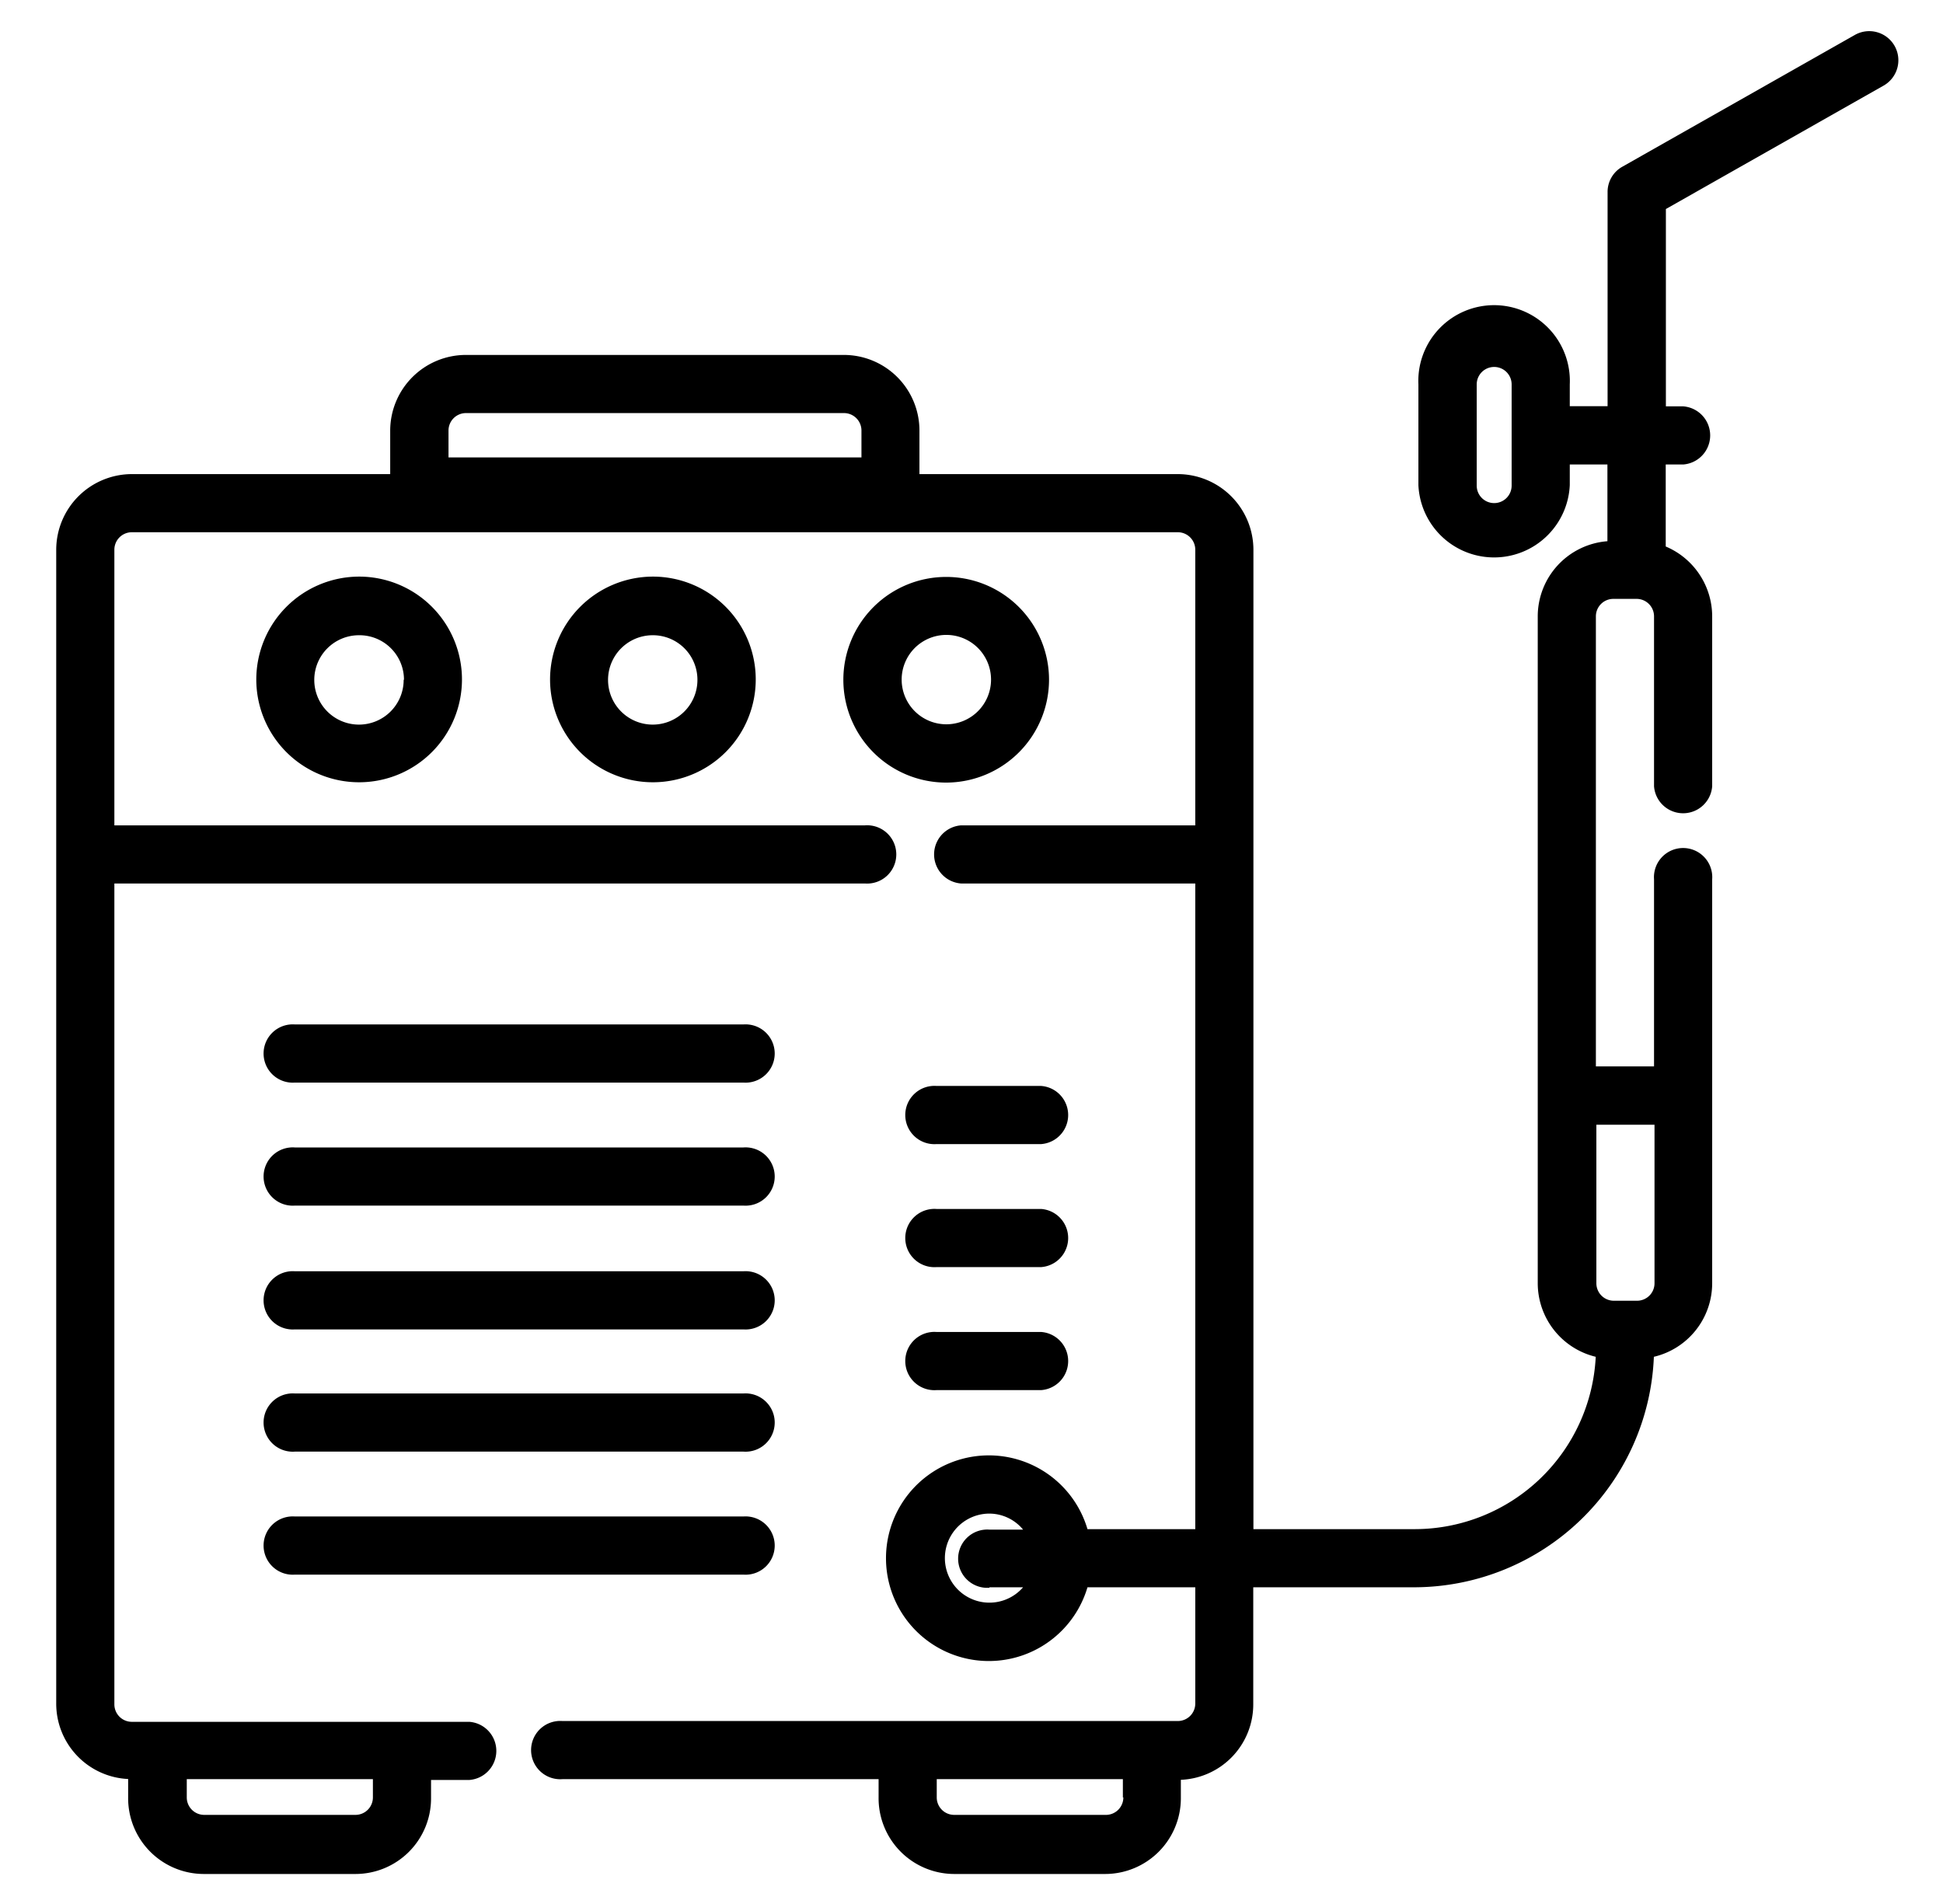
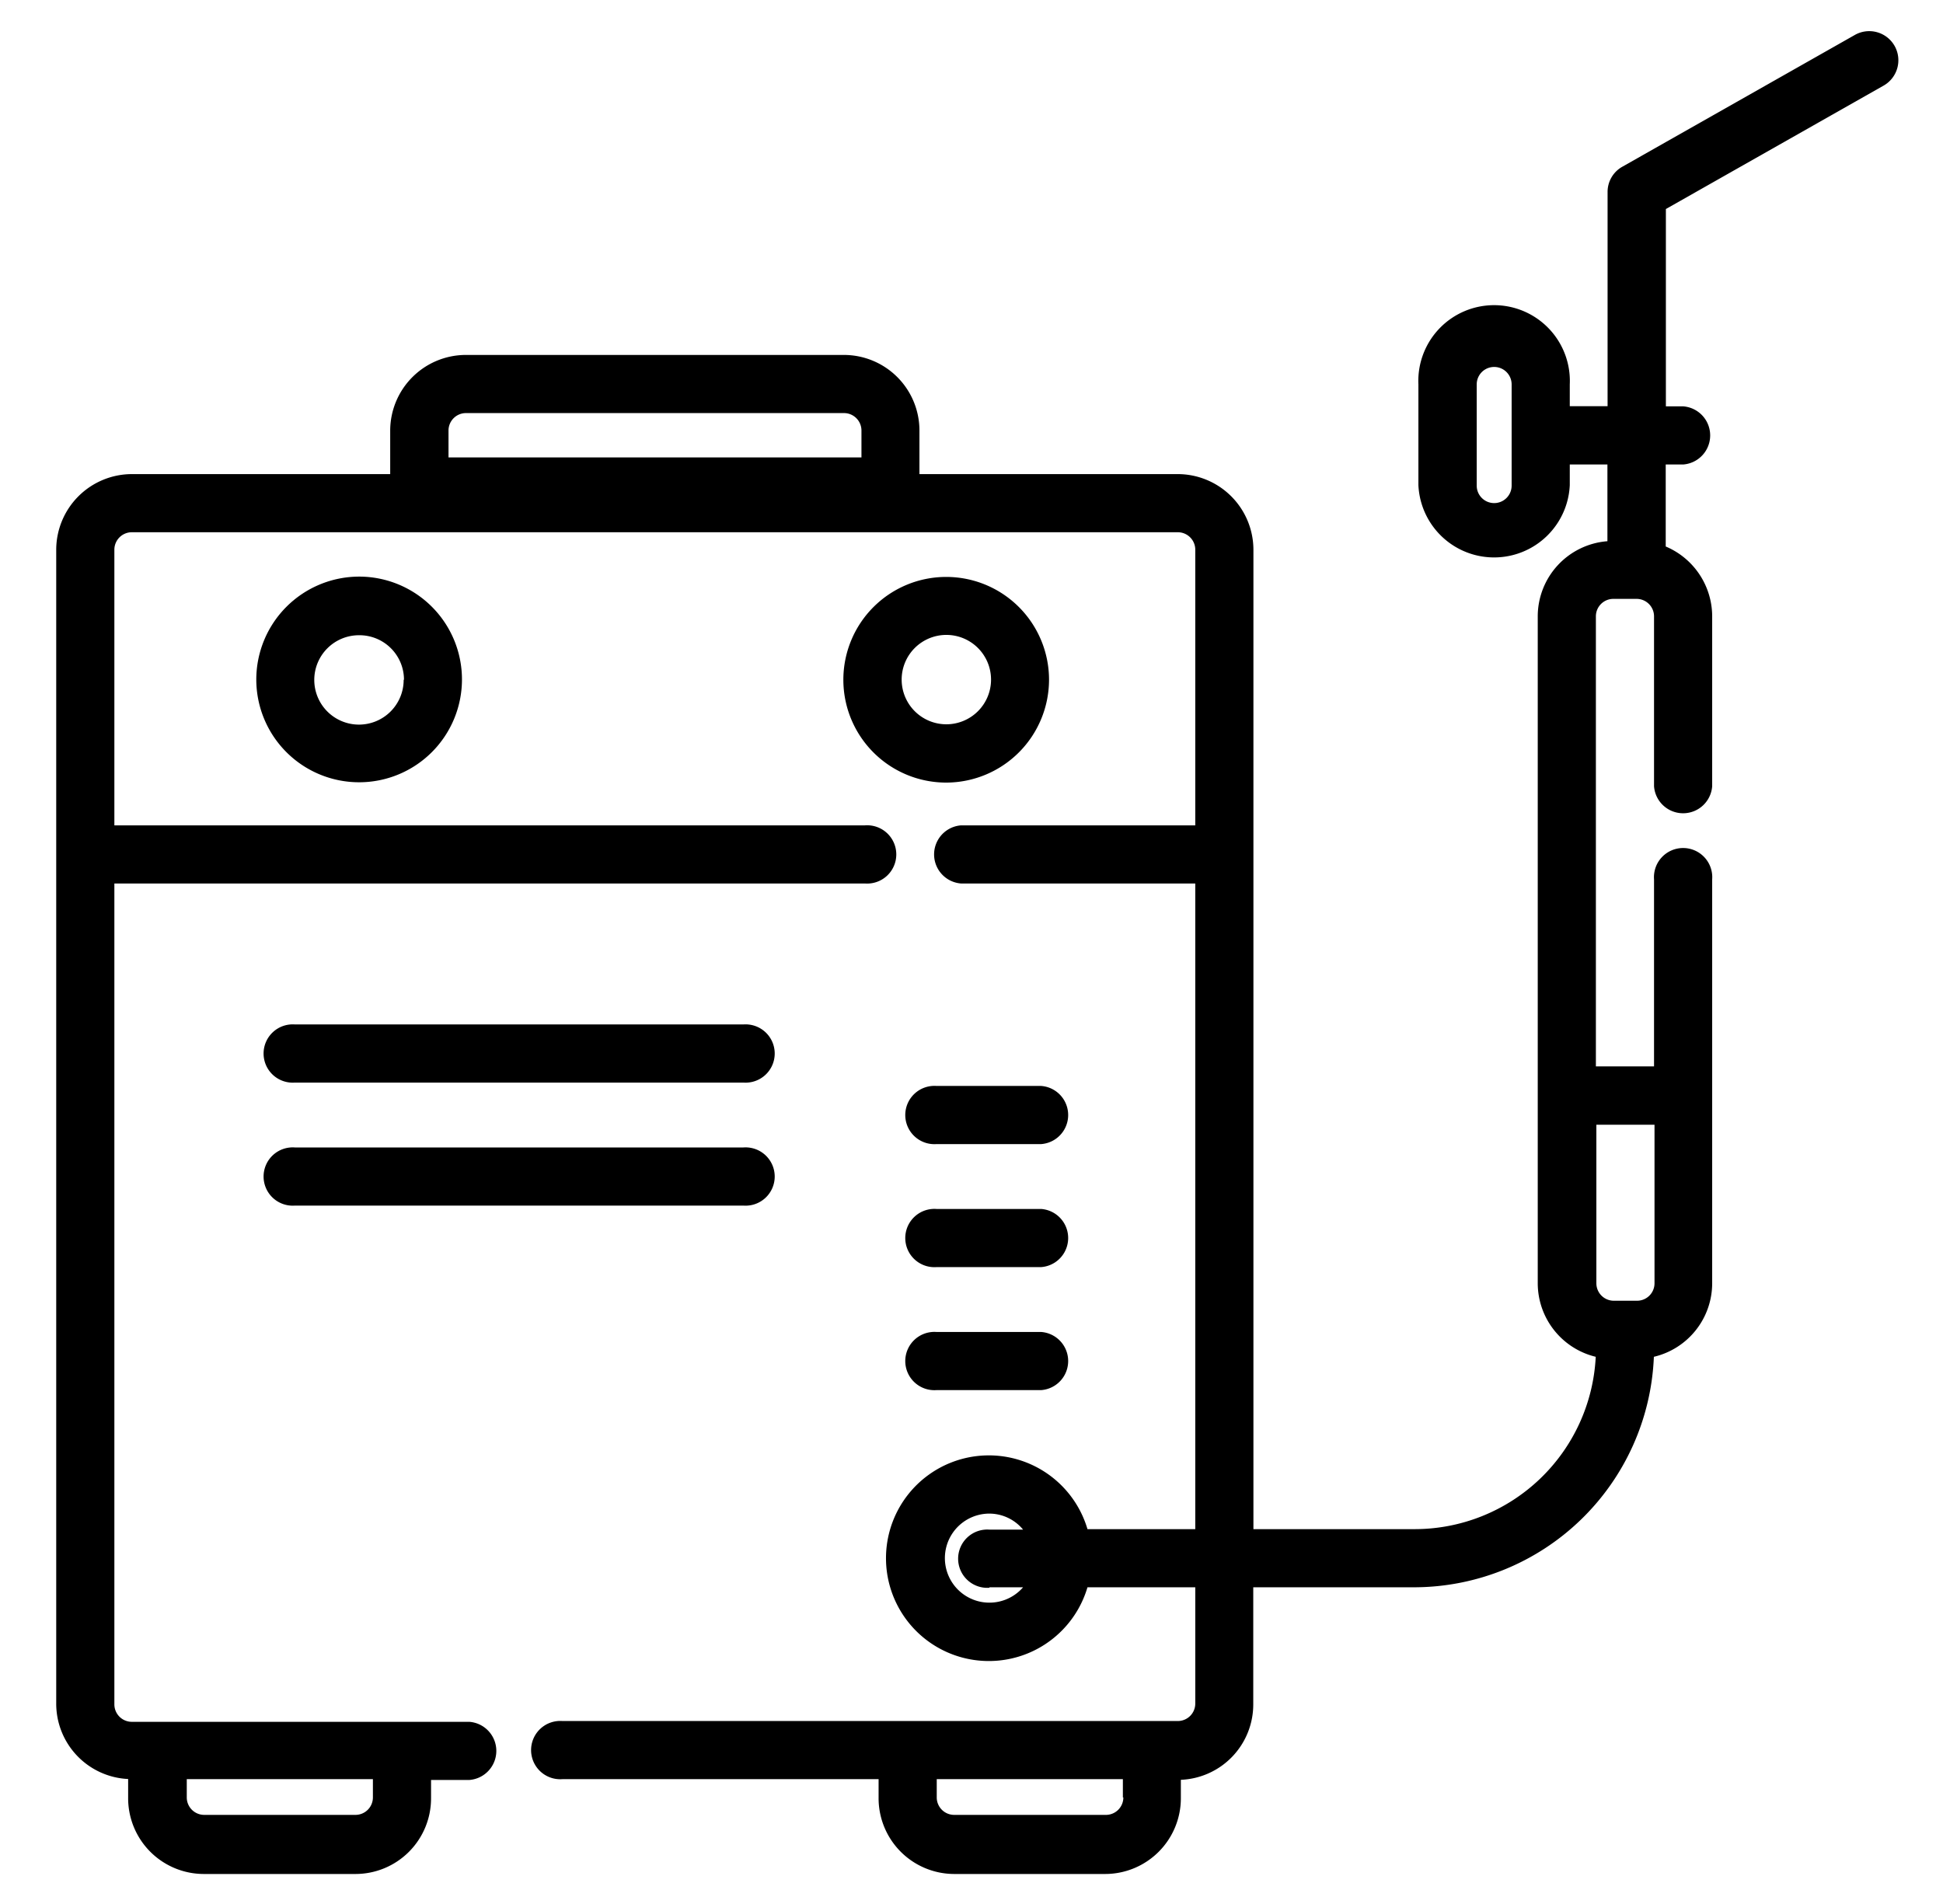
<svg xmlns="http://www.w3.org/2000/svg" viewBox="0 0 121.3 118.89">
  <title>Artboard 10</title>
  <g id="Layer_2" data-name="Layer 2">
    <path d="M118.28,2.87a1.82,1.82,0,0,0-2.48-.69l-14.52,8.23a1.8,1.8,0,0,0-.92,1.58V25.36H98V24a4.73,4.73,0,1,0-9.45,0v6.29a4.73,4.73,0,0,0,9.45,0V29h2.35v4.79A4.71,4.71,0,0,0,96,38.48V80.12a4.73,4.73,0,0,0,3.62,4.59A11.32,11.32,0,0,1,88.33,95.47H78.25V34.32a4.73,4.73,0,0,0-4.72-4.72H57.4V26.88a4.72,4.72,0,0,0-4.72-4.72H29.08a4.73,4.73,0,0,0-4.72,4.72V29.6H8.23a4.73,4.73,0,0,0-4.72,4.72v72A4.71,4.71,0,0,0,8,111.07v1.15A4.73,4.73,0,0,0,12.75,117h9.44a4.72,4.72,0,0,0,4.72-4.73v-1.14H29.3a1.82,1.82,0,0,0,0-3.63H8.23a1.09,1.09,0,0,1-1.09-1.09V55.16H54a1.82,1.82,0,1,0,0-3.63H7.14V34.32a1.09,1.09,0,0,1,1.09-1.09h65.3a1.09,1.09,0,0,1,1.09,1.09V51.53H60a1.82,1.82,0,0,0,0,3.63H74.62V95.47H67.89a6.42,6.42,0,1,0,0,3.63h6.73v7.26a1.09,1.09,0,0,1-1.09,1.09H35.11a1.82,1.82,0,1,0,0,3.63H54.85v1.14A4.73,4.73,0,0,0,59.57,117H69a4.73,4.73,0,0,0,4.72-4.73v-1.15a4.71,4.71,0,0,0,4.52-4.71V99.1H88.33a15,15,0,0,0,14.92-14.39,4.72,4.72,0,0,0,3.64-4.59V54.9a1.82,1.82,0,1,0-3.63,0V66.58H99.63V38.48a1.09,1.09,0,0,1,1.09-1.09h1.45a1.09,1.09,0,0,1,1.09,1.09V49.09a1.82,1.82,0,0,0,3.63,0V38.48a4.74,4.74,0,0,0-2.9-4.36V29h1.09a1.82,1.82,0,0,0,0-3.63H104V13.05l13.6-7.71A1.82,1.82,0,0,0,118.28,2.87ZM94.37,30.32a1.09,1.09,0,0,1-2.18,0V24a1.09,1.09,0,0,1,2.18,0ZM11.66,111.08H23.28v1.14a1.09,1.09,0,0,1-1.09,1.09H12.75a1.09,1.09,0,0,1-1.09-1.09ZM53.77,28.56H28V26.88a1.09,1.09,0,0,1,1.09-1.09h23.6a1.09,1.09,0,0,1,1.09,1.09v1.68Zm8,70.54h2.1a2.78,2.78,0,1,1-2.1-4.6,2.74,2.74,0,0,1,2.1,1h-2.1a1.82,1.82,0,1,0,0,3.63Zm8.36,13.12A1.09,1.09,0,0,1,69,113.31H59.57a1.09,1.09,0,0,1-1.09-1.09v-1.14H70.1v1.14Zm29.53-42h3.63v9.9a1.09,1.09,0,0,1-1.09,1.09h-1.45a1.09,1.09,0,0,1-1.09-1.09v-9.9Z" />
    <path d="M65.49,42.44a6.42,6.42,0,1,0-6.41,6.42A6.43,6.43,0,0,0,65.49,42.44Zm-9.2,0a2.79,2.79,0,1,1,2.79,2.78A2.79,2.79,0,0,1,56.29,42.44Z" />
-     <path d="M34.34,42.44A6.42,6.42,0,1,0,40.75,36,6.43,6.43,0,0,0,34.34,42.44Zm9.2,0a2.79,2.79,0,1,1-2.79-2.78A2.78,2.78,0,0,1,43.54,42.44Z" />
    <path d="M16,42.44A6.42,6.42,0,1,0,22.43,36,6.43,6.43,0,0,0,16,42.44Zm9.2,0a2.79,2.79,0,1,1-2.79-2.78A2.78,2.78,0,0,1,25.22,42.44Z" />
    <path d="M18.41,67.59h28a1.82,1.82,0,1,0,0-3.63h-28a1.82,1.82,0,1,0,0,3.63Z" />
    <path d="M18.41,75.27h28a1.82,1.82,0,1,0,0-3.63h-28a1.82,1.82,0,1,0,0,3.63Z" />
-     <path d="M18.41,83h28a1.82,1.82,0,1,0,0-3.63h-28a1.82,1.82,0,1,0,0,3.63Z" />
-     <path d="M18.41,90.63h28a1.82,1.82,0,1,0,0-3.63h-28a1.82,1.82,0,1,0,0,3.63Z" />
-     <path d="M18.41,98.31h28a1.82,1.82,0,1,0,0-3.63h-28a1.82,1.82,0,1,0,0,3.63Z" />
    <path d="M58.47,86.79H65a1.82,1.82,0,0,0,0-3.63H58.47a1.82,1.82,0,1,0,0,3.63Z" />
    <path d="M65,75.48H58.47a1.82,1.82,0,1,0,0,3.63H65a1.82,1.82,0,0,0,0-3.63Z" />
    <path d="M65,67.8H58.47a1.82,1.82,0,1,0,0,3.63H65a1.82,1.82,0,0,0,0-3.63Z" />
  </g>
</svg>